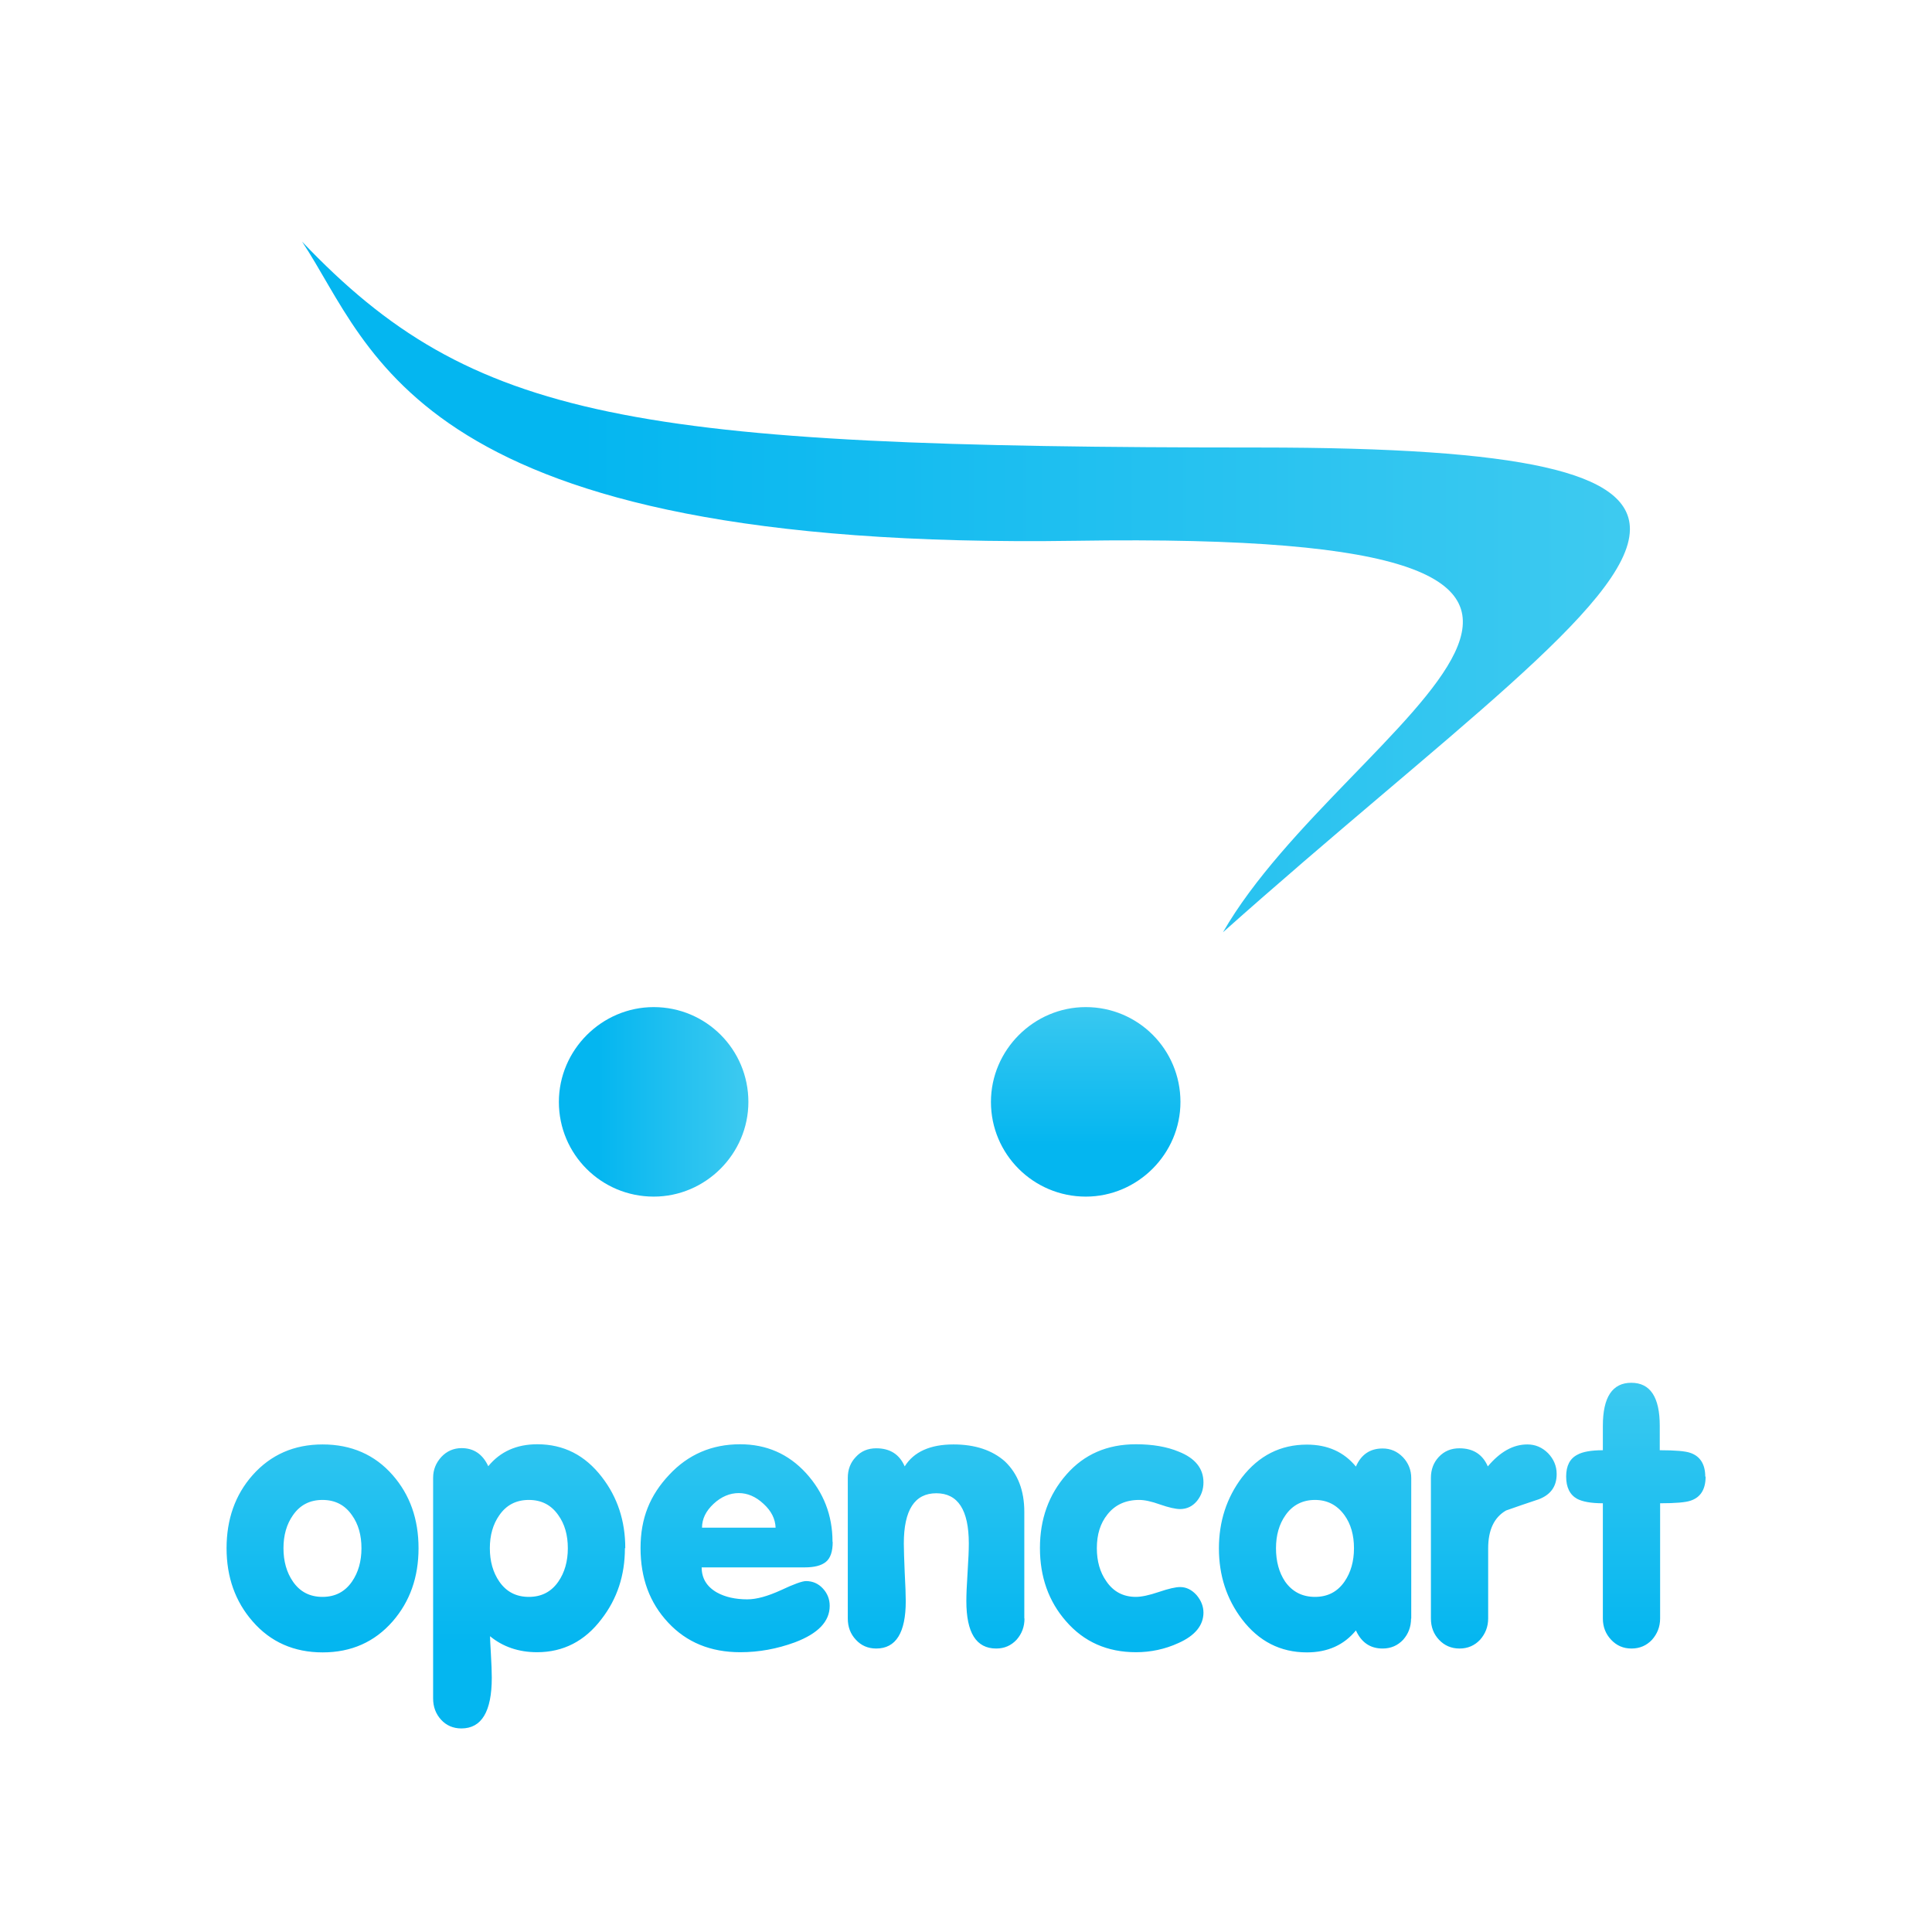
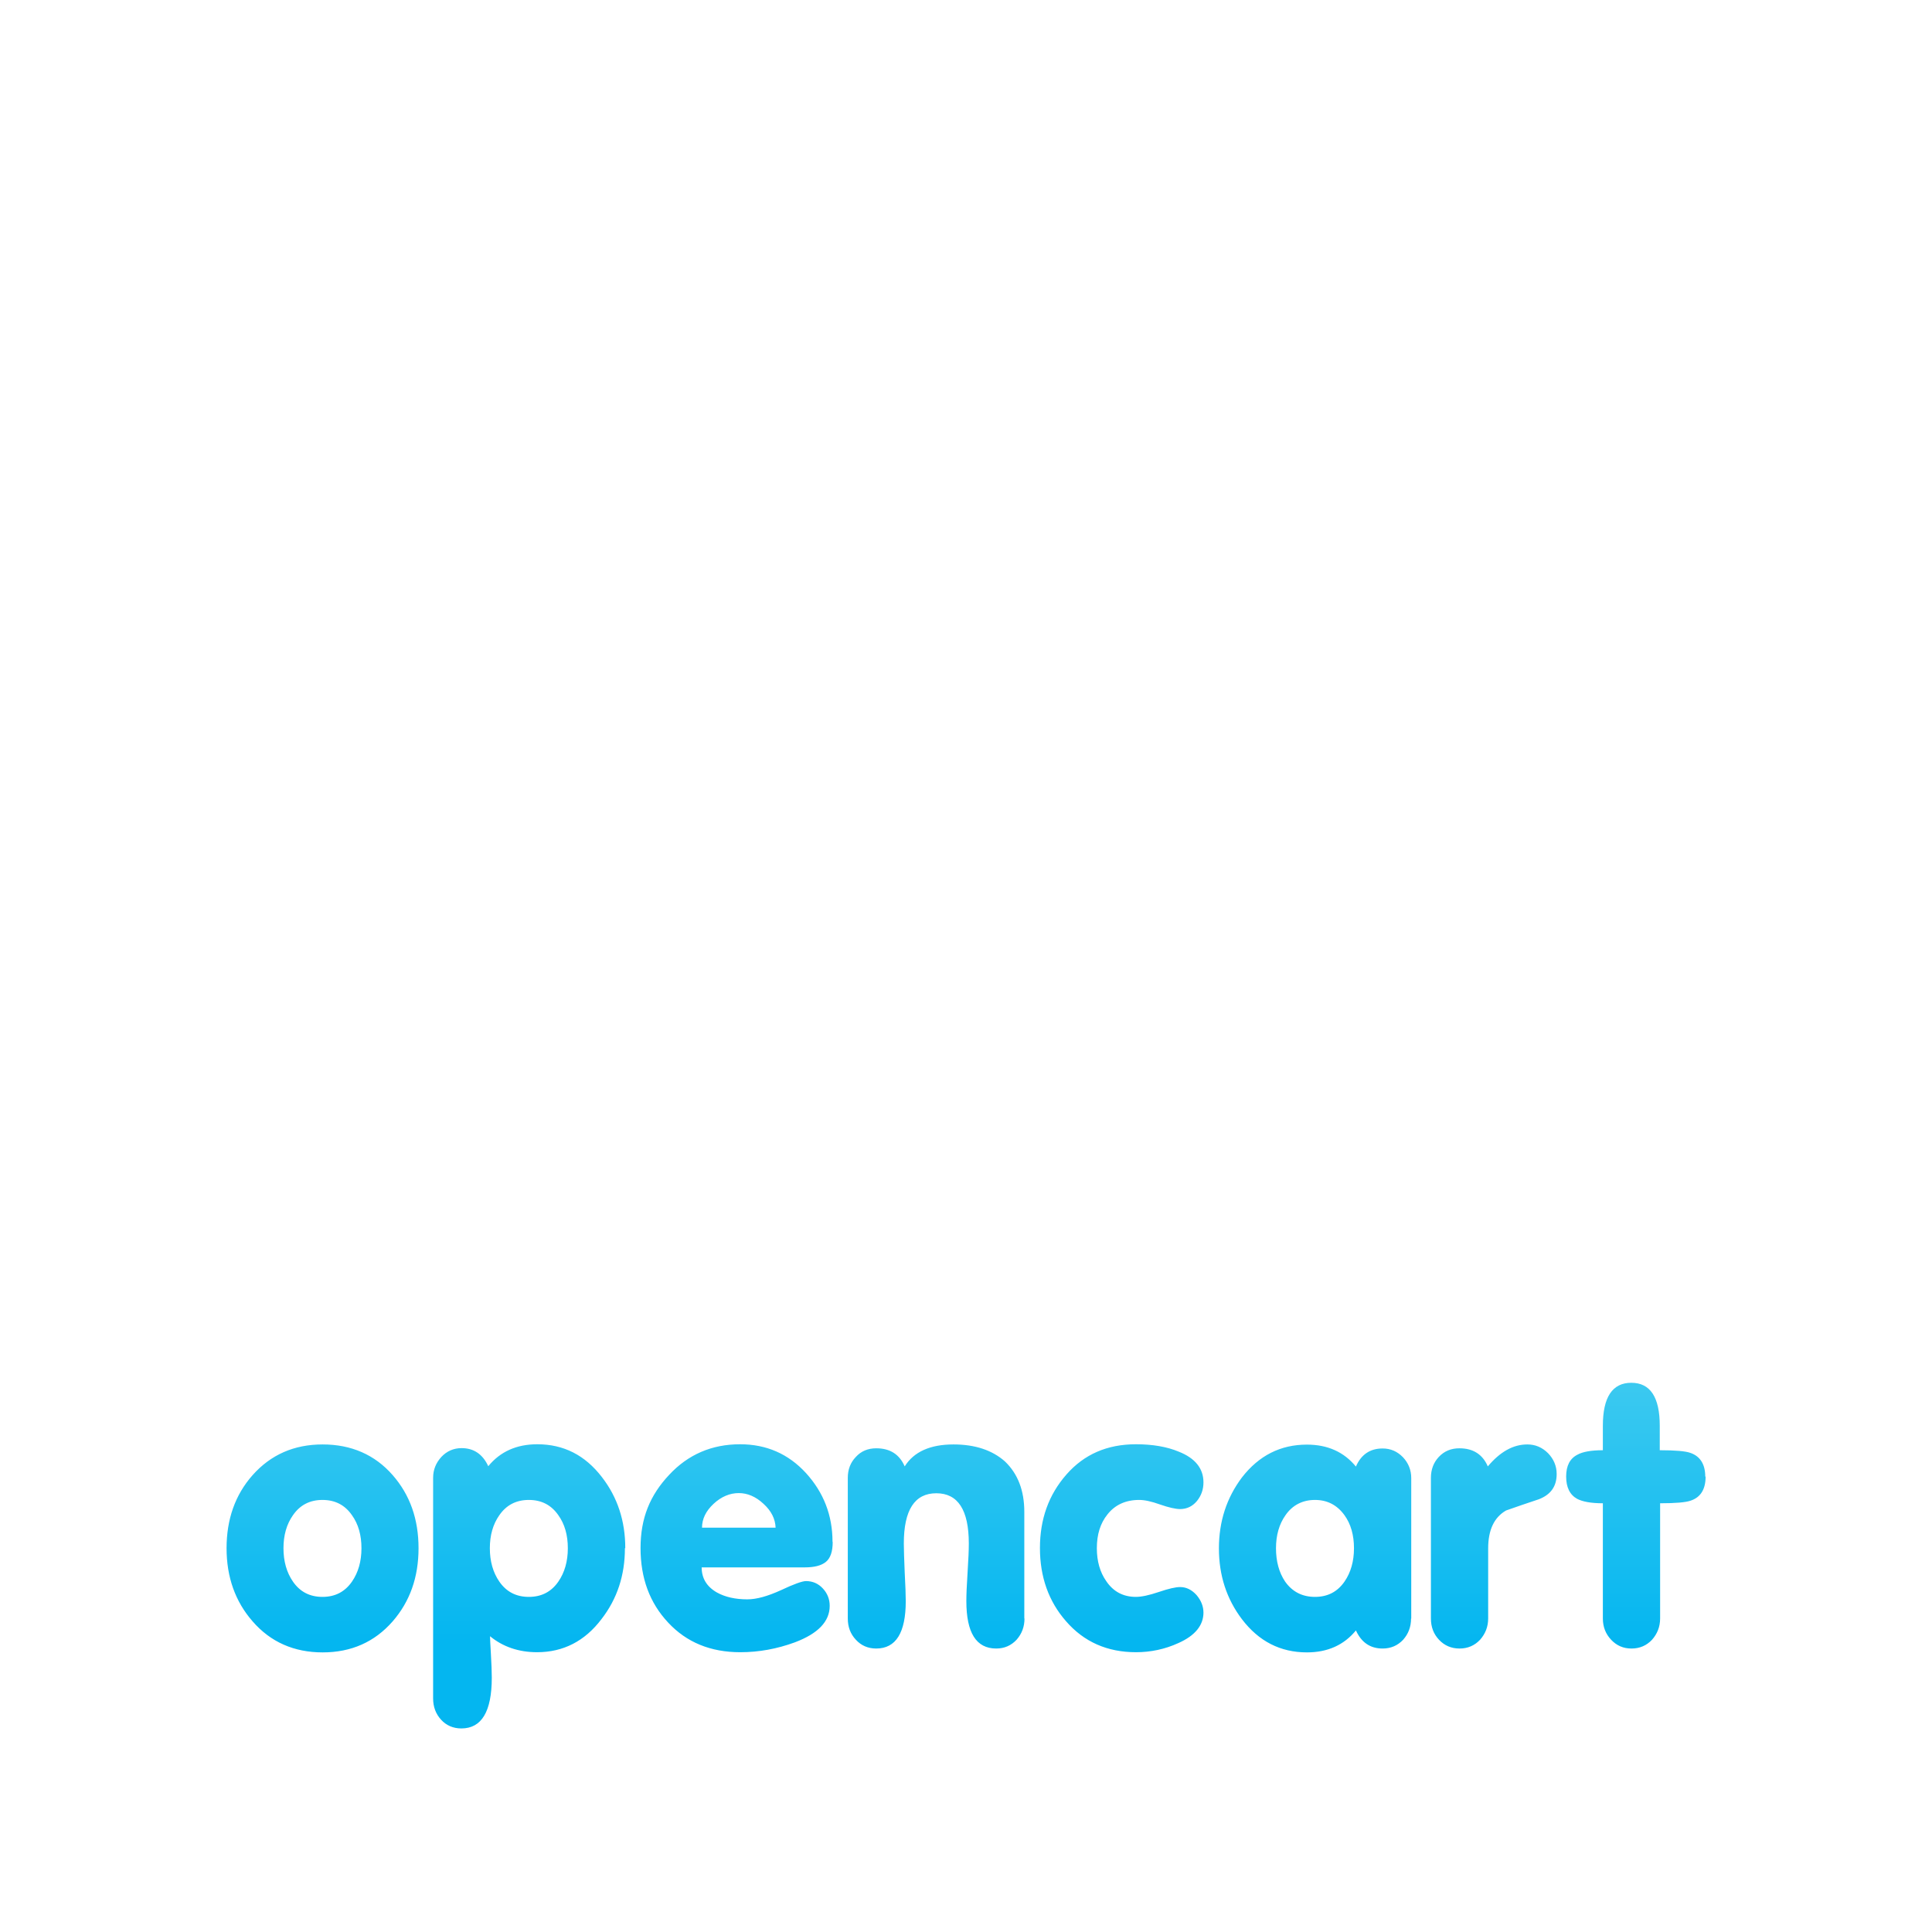
<svg xmlns="http://www.w3.org/2000/svg" xmlns:xlink="http://www.w3.org/1999/xlink" id="Layer_1" version="1.1" viewBox="0 0 110 110">
  <defs>
    <style>
      .st0 {
        fill: url(#linear-gradient2);
      }

      .st1 {
        fill: url(#linear-gradient1);
      }

      .st2 {
        fill: url(#linear-gradient3);
      }

      .st3 {
        fill: url(#linear-gradient);
      }
    </style>
    <linearGradient id="linear-gradient" x1="-144.25" y1="256.02" x2="-144" y2="256.02" gradientTransform="translate(15794.31 -8764.95) rotate(-90) scale(61.41 -61.48)" gradientUnits="userSpaceOnUse">
      <stop offset="0" stop-color="#04b6f0" />
      <stop offset="1" stop-color="#3ecaf0" />
    </linearGradient>
    <linearGradient id="linear-gradient1" x1="33" y1="33.42" x2="92.8" y2="33.42" gradientTransform="matrix(1,0,0,1,0,0)" xlink:href="#linear-gradient" />
    <linearGradient id="linear-gradient2" x1="34.07" y1="62.74" x2="42.61" y2="62.74" gradientTransform="matrix(1,0,0,1,0,0)" xlink:href="#linear-gradient" />
    <linearGradient id="linear-gradient3" x1="-143.79" y1="255.91" x2="-143.65" y2="255.91" xlink:href="#linear-gradient" />
  </defs>
  <path class="st3" d="M23.83,88.15c0,1.65-.49,3.03-1.47,4.16-1.03,1.18-2.36,1.77-3.99,1.77s-2.97-.59-3.99-1.77c-.98-1.12-1.48-2.51-1.48-4.16s.49-3.04,1.48-4.16c1.04-1.17,2.37-1.75,3.99-1.75s2.97.58,3.99,1.75c.98,1.12,1.47,2.5,1.47,4.16ZM20.58,88.15c0-.75-.18-1.38-.54-1.88-.4-.58-.96-.87-1.68-.87s-1.28.29-1.68.87c-.36.51-.54,1.14-.54,1.88s.18,1.38.54,1.9c.4.58.96.87,1.68.87s1.28-.29,1.68-.87c.36-.52.54-1.16.54-1.9ZM35.58,88.15c0,1.54-.44,2.88-1.33,4.03-.95,1.26-2.18,1.89-3.67,1.89-1.05,0-1.95-.31-2.68-.91,0,.14.02.48.05,1.02.03.54.05.99.05,1.34,0,1.93-.58,2.89-1.73,2.89-.47,0-.86-.17-1.16-.5-.3-.33-.45-.73-.45-1.21v-12.56c0-.46.16-.85.47-1.19.31-.33.7-.5,1.15-.5.69,0,1.2.34,1.52,1.03.68-.83,1.61-1.25,2.79-1.25,1.5,0,2.72.62,3.68,1.87.89,1.15,1.33,2.5,1.33,4.04ZM32.33,88.15c0-.75-.18-1.38-.54-1.88-.4-.58-.96-.87-1.68-.87s-1.28.29-1.68.87c-.36.51-.54,1.14-.54,1.88s.18,1.38.54,1.9c.4.58.96.87,1.68.87s1.28-.29,1.68-.87c.36-.52.54-1.16.54-1.9ZM47.41,87.8c0,.54-.13.92-.39,1.13-.26.21-.66.31-1.2.31h-5.87c0,.62.29,1.1.87,1.43.47.26,1.05.39,1.73.39.53,0,1.16-.18,1.91-.52.74-.35,1.22-.52,1.43-.52.38,0,.7.14.96.42.26.28.39.61.39.99,0,.89-.66,1.58-1.99,2.08-1.01.37-2.04.56-3.1.56-1.69,0-3.06-.56-4.11-1.69-1.05-1.12-1.57-2.53-1.57-4.24s.54-3.01,1.63-4.17c1.08-1.16,2.43-1.74,4.04-1.74,1.5,0,2.75.55,3.75,1.64,1,1.1,1.51,2.4,1.51,3.91ZM44.16,86.98c-.02-.5-.24-.95-.69-1.36-.44-.41-.91-.61-1.41-.61s-.99.2-1.43.61c-.44.41-.66.86-.66,1.36h4.2ZM58.33,92.15c0,.47-.15.87-.45,1.21-.31.33-.69.5-1.16.5-1.14,0-1.7-.9-1.7-2.7,0-.35.02-.89.07-1.64.05-.75.07-1.29.07-1.64,0-1.91-.62-2.86-1.85-2.86s-1.85.95-1.85,2.86c0,.35.02.89.05,1.64.04.75.06,1.29.06,1.64,0,1.8-.56,2.7-1.68,2.7-.47,0-.86-.17-1.16-.5-.31-.33-.46-.73-.46-1.21v-8.01c0-.47.15-.87.46-1.19.3-.33.69-.49,1.16-.49.78,0,1.32.34,1.62,1.03.52-.83,1.45-1.25,2.78-1.25,1.23,0,2.21.33,2.93.97.73.7,1.1,1.65,1.1,2.87v6.07ZM68.52,91.81c0,.73-.48,1.32-1.43,1.74-.76.35-1.58.52-2.41.52-1.64,0-2.97-.59-3.99-1.77-.98-1.12-1.48-2.51-1.48-4.16s.5-3.04,1.51-4.19c1.01-1.15,2.32-1.72,3.96-1.72.94,0,1.76.14,2.43.42.94.37,1.41.96,1.41,1.75,0,.4-.12.75-.37,1.06-.25.3-.57.46-.96.46-.26,0-.65-.09-1.14-.26-.5-.18-.89-.26-1.19-.26-.77,0-1.38.28-1.81.83-.4.5-.6,1.13-.6,1.92,0,.74.18,1.37.54,1.88.4.59.96.89,1.68.89.32,0,.75-.09,1.31-.28.56-.19.96-.28,1.21-.28.36,0,.67.16.94.46.26.31.39.64.39,1ZM80.34,92.15c0,.47-.15.87-.45,1.21-.31.33-.7.5-1.17.5-.71,0-1.21-.35-1.52-1.03-.68.83-1.61,1.25-2.79,1.25-1.51,0-2.74-.63-3.7-1.89-.87-1.15-1.31-2.49-1.31-4.03s.44-2.88,1.31-4.04c.97-1.25,2.2-1.87,3.7-1.87,1.18,0,2.11.42,2.79,1.25.3-.69.81-1.03,1.52-1.03.46,0,.84.17,1.16.5.31.33.47.73.47,1.18v8.01ZM77.09,88.15c0-.75-.18-1.38-.54-1.88-.42-.58-.98-.87-1.68-.87s-1.28.29-1.68.87c-.36.51-.54,1.14-.54,1.88s.17,1.38.52,1.9c.41.58.98.87,1.7.87s1.28-.29,1.68-.87c.36-.52.54-1.16.54-1.9ZM88.63,83.93c0,.7-.34,1.17-1.01,1.43-.63.21-1.25.42-1.87.64-.68.39-1.02,1.11-1.02,2.16v3.99c0,.47-.16.87-.46,1.21-.31.33-.7.5-1.17.5s-.86-.17-1.17-.5c-.31-.33-.46-.73-.46-1.21v-8.01c0-.47.15-.87.45-1.19.31-.33.7-.49,1.17-.49.78,0,1.32.34,1.62,1.03.7-.83,1.44-1.25,2.25-1.25.46,0,.85.17,1.18.5.32.33.49.73.49,1.18ZM97.11,84.07c0,.72-.28,1.18-.85,1.37-.28.1-.86.15-1.74.15v6.56c0,.47-.16.87-.46,1.21-.31.33-.7.5-1.17.5s-.85-.17-1.16-.5c-.31-.33-.47-.73-.47-1.21v-6.56c-.67,0-1.15-.09-1.46-.25-.42-.23-.63-.66-.63-1.27s.21-1.03.65-1.25c.29-.16.77-.25,1.44-.25v-1.39c0-1.63.54-2.45,1.62-2.45s1.62.82,1.62,2.45v1.39c.88,0,1.46.05,1.74.15.56.19.85.65.85,1.35Z" />
  <g>
-     <path class="st1" d="M92.8,30.1c-.03-3.18-5.91-4.62-21.13-4.62-35.71,0-44.77-1.52-54.47-11.72,4.08,6.12,6.31,17.6,44.06,17.03,39.38-.61,15.36,10.14,8.37,22.29,12.61-11.24,23.13-18.65,23.17-22.93v-.05Z" />
-     <path class="st0" d="M42.61,62.74c0,2.95-2.43,5.39-5.39,5.39-2.99,0-5.4-2.41-5.4-5.39h0c0-2.96,2.44-5.4,5.4-5.4h0c2.98,0,5.39,2.41,5.39,5.4Z" />
-     <path class="st2" d="M67.21,62.74c0,2.95-2.43,5.39-5.39,5.39-2.98,0-5.4-2.41-5.4-5.39h0c0-2.96,2.44-5.4,5.4-5.4h0c2.98,0,5.39,2.41,5.39,5.4Z" />
-   </g>
+     </g>
</svg>